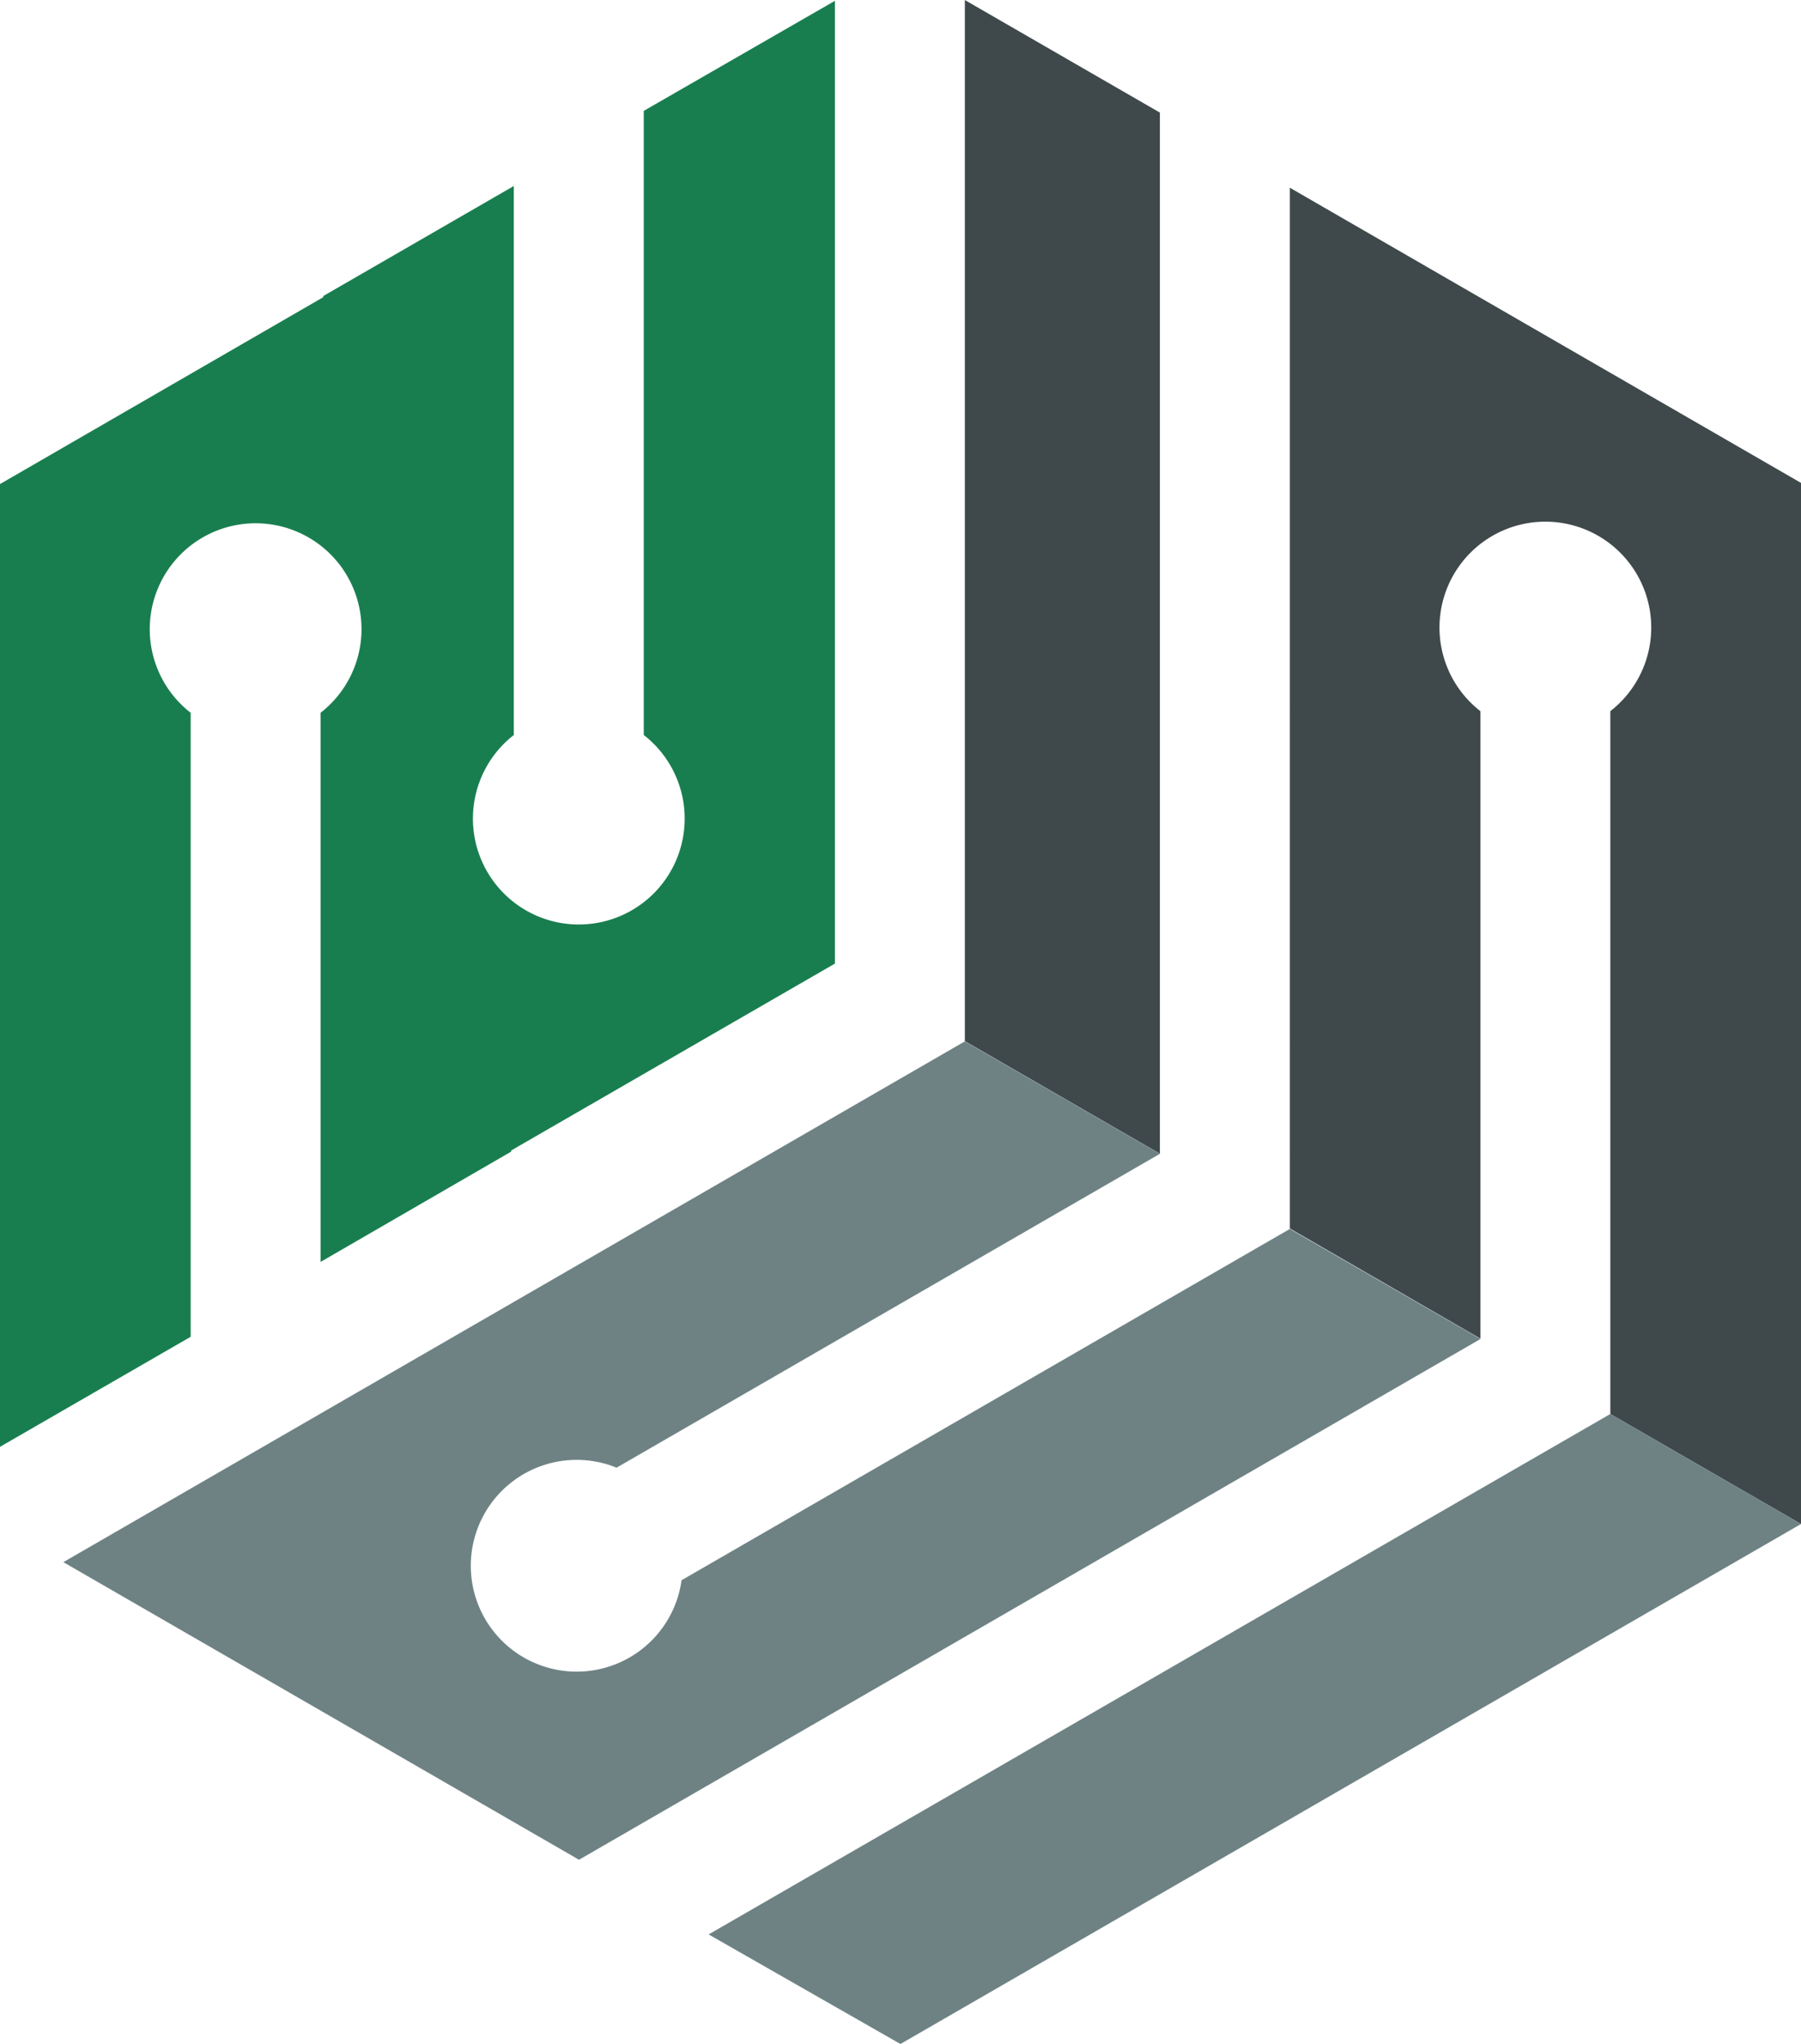
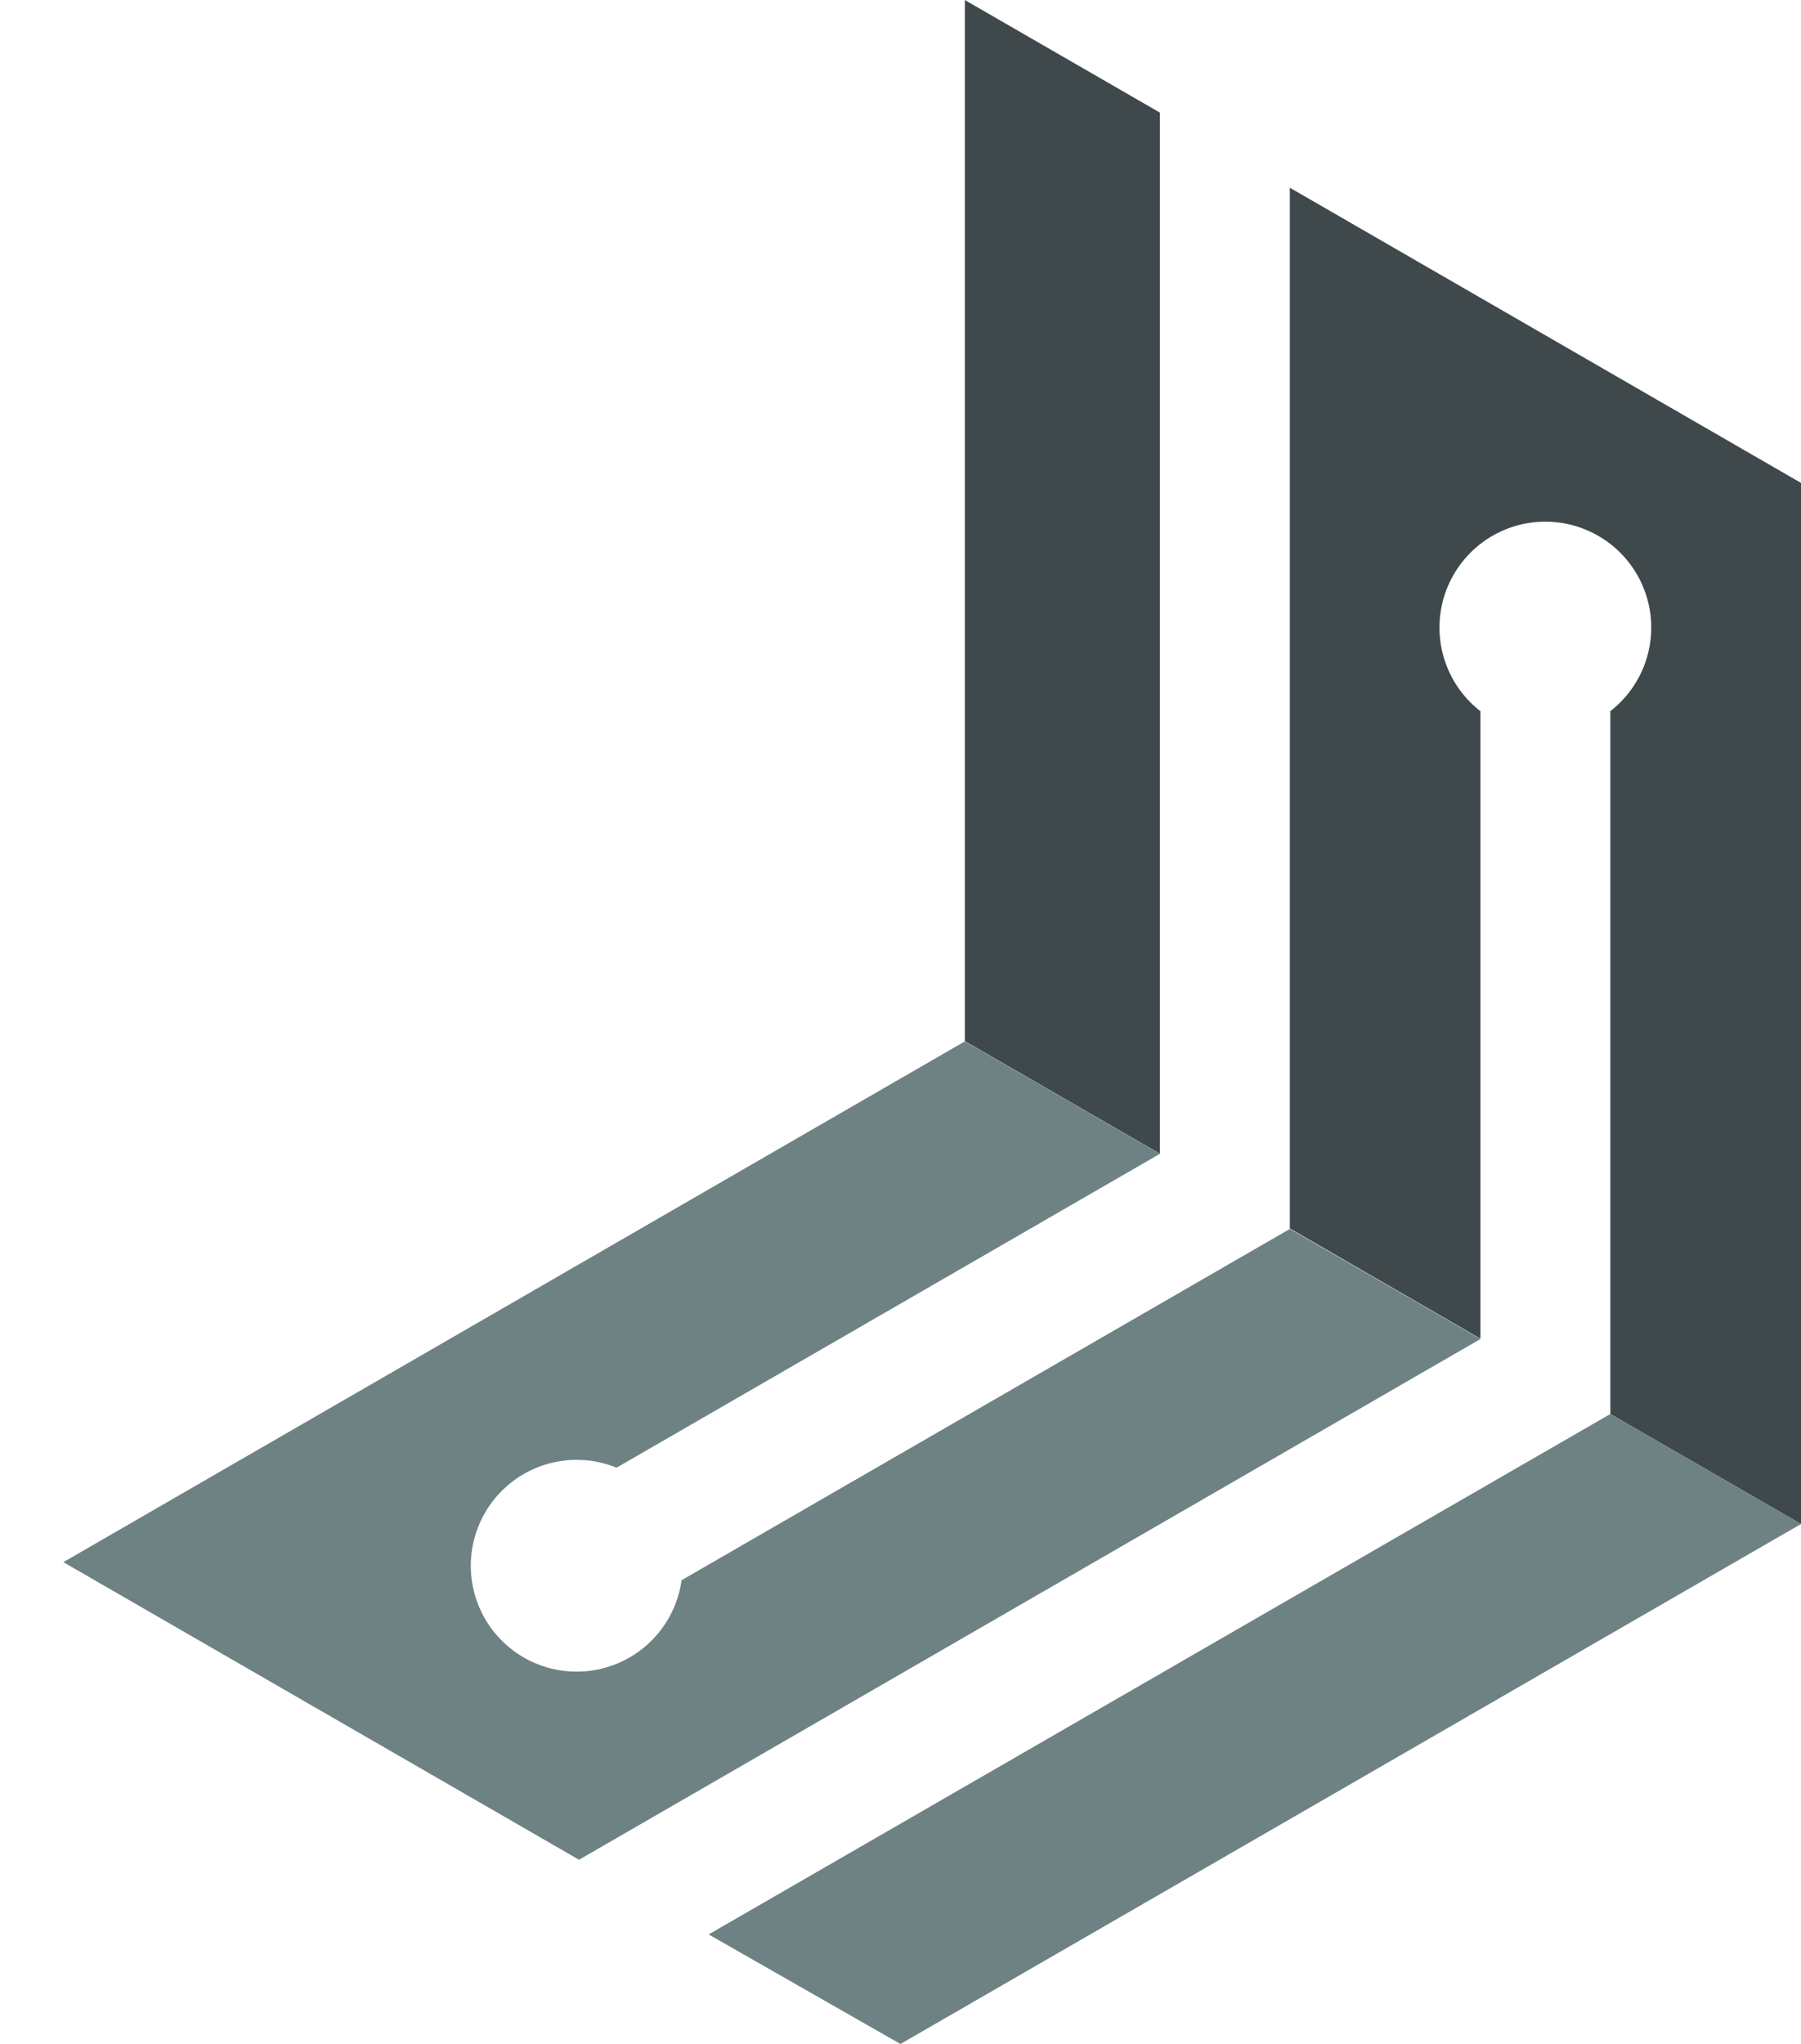
<svg xmlns="http://www.w3.org/2000/svg" viewBox="0 0 156.33 177.4" width="2203" height="2500">
  <path d="M156.33 41.91v90.36l-16.55-9.55v-61a9.19 9.19 0 1 0-11.28 0v54.46l-16.54-9.56V16.29zM83.75 90.36l16.93 9.77V9.77L83.75 0z" fill="#3f494b" />
  <path d="M50.26 161.41l78.25-45.2-16.55-9.55-52.8 30.49a9.19 9.19 0 1 1-5.64-9.77l47.16-27.24-16.93-9.76-78.25 45.2zM139.78 122.72l16.55 9.55-78.17 45.13-16.65-9.51z" fill="#6e8284" />
-   <path d="M72.47.07v83.56l-28.1 16.22v.1l-16.54 9.57V61.86l.27-.22a9.19 9.19 0 1 0-11.55.22v54.16L0 125.57V42.01l28.06-16.22v-.1l16.54-9.55v47.65l-.27.22a9.19 9.19 0 1 0 11.55-.22V9.62z" fill="#197e4f" />
</svg>